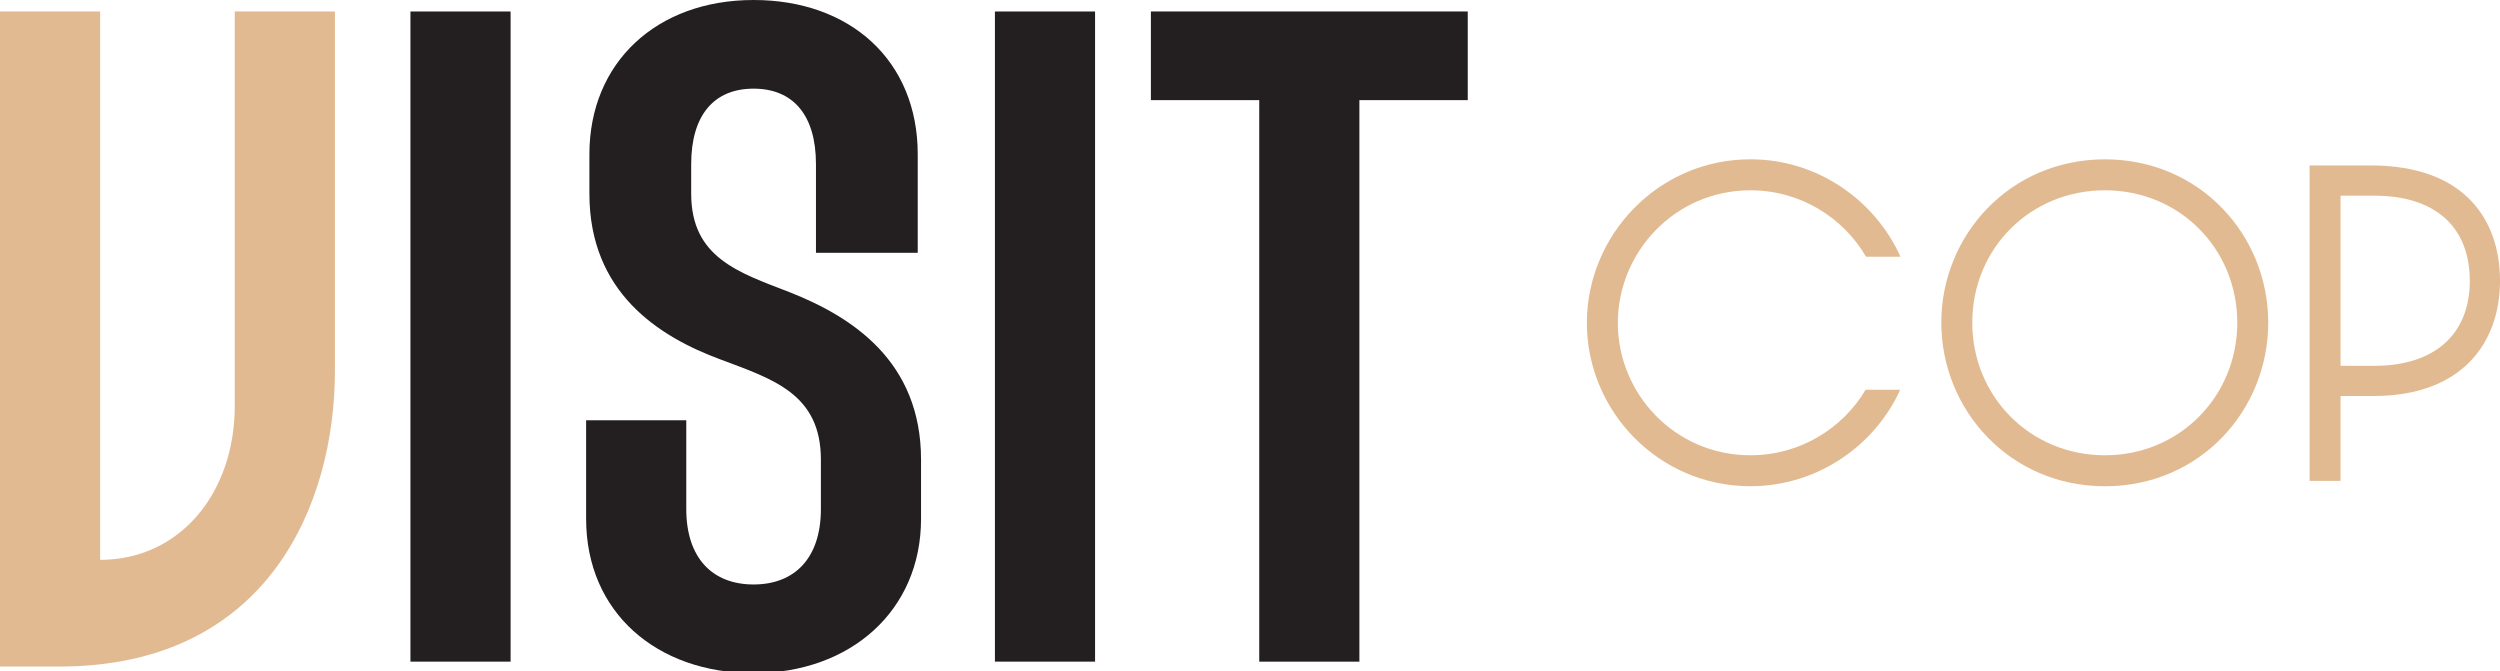
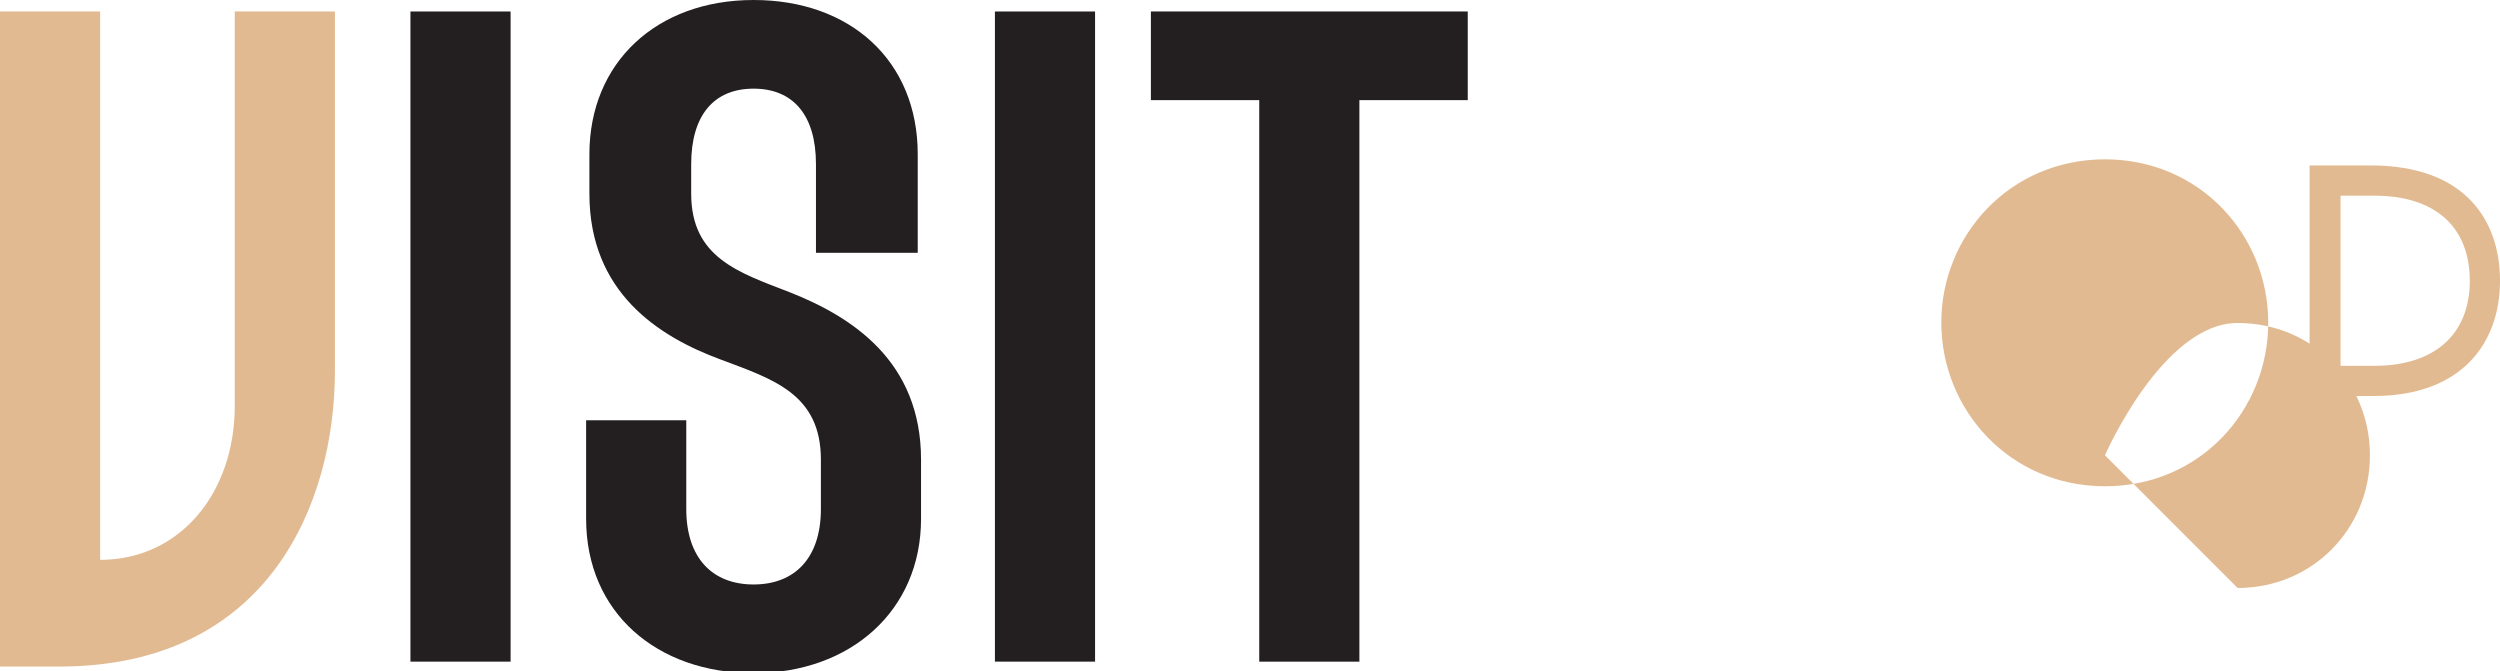
<svg xmlns="http://www.w3.org/2000/svg" id="Layer_1" version="1.1" viewBox="0 0 152.274 40.9">
  <defs>
    <style>
      .st0 {
        fill: #231f20;
      }

      .st1 {
        fill: #e2ba91;
      }
    </style>
  </defs>
  <g id="Layer_11" data-name="Layer_1">
    <path class="st1" d="M6.1,34.1c4.8,0,8.2-4,8.2-9.4V.7h6.1v21.9c0,8-4,18-16.8,18H0V.7h6.1v33.5-.1Z" />
    <g>
      <path class="st0" d="M31.1,40.3h-6.1V.7h6.1v39.6Z" />
      <path class="st0" d="M55.899,15.4h-6.199v-5.4c0-3-1.4-4.6-3.8-4.6s-3.8,1.6-3.8,4.6v1.8c0,3.9,2.9,4.8,6,6,3.8,1.5,8,4.2,8,10.2v3.6c0,5.6-4.3,9.4-10.2,9.4s-10.2-3.7-10.2-9.4v-6h6.1v5.4c0,3,1.6,4.6,4.1,4.6s4.1-1.6,4.1-4.6v-3c0-4-2.9-4.9-6.1-6.1-3.8-1.4-8-4.1-8-10.1v-2.4C35.9,3.8,40,0,45.9,0s9.999,3.7,9.999,9.4v6Z" />
      <path class="st0" d="M66.7,40.3h-6.1V.7h6.1v39.6Z" />
      <path class="st0" d="M89.4.7v5.4h-6.6v34.2h-6.1V6.1h-6.6V.7s19.3,0,19.3,0Z" />
    </g>
  </g>
  <g>
-     <path class="st1" d="M106.623,27.731c-4.611,0-8.081-3.751-8.081-8.059s3.47-8.081,8.081-8.081c3.038,0,5.662,1.673,7.036,4.047h2.098c-1.538-3.429-5.048-5.935-9.134-5.935-5.636,0-9.968,4.635-9.968,9.968s4.332,9.945,9.968,9.945c4.064,0,7.576-2.471,9.117-5.876h-2.106c-1.385,2.341-3.984,3.99-7.011,3.99h.001Z" />
-     <path class="st1" d="M128.212,9.705c-5.799,0-9.968,4.635-9.968,9.945s4.169,9.968,9.968,9.968,9.945-4.634,9.945-9.968-4.168-9.945-9.945-9.945ZM128.212,27.731c-4.564,0-8.081-3.588-8.081-8.083s3.517-8.058,8.081-8.058,8.059,3.587,8.059,8.058c0,4.495-3.517,8.083-8.059,8.083Z" />
+     <path class="st1" d="M128.212,9.705c-5.799,0-9.968,4.635-9.968,9.945s4.169,9.968,9.968,9.968,9.945-4.634,9.945-9.968-4.168-9.945-9.945-9.945ZM128.212,27.731s3.517-8.058,8.081-8.058,8.059,3.587,8.059,8.058c0,4.495-3.517,8.083-8.059,8.083Z" />
    <path class="st1" d="M144.402,10.077h-3.726v19.214h1.887v-5.17h2.003c5.519,0,7.709-3.377,7.709-7.011,0-3.656-2.096-7.033-7.873-7.033ZM144.612,22.282h-2.049v-10.364h2.049c3.726,0,5.822,1.909,5.822,5.194,0,3.143-2.027,5.17-5.822,5.17Z" />
  </g>
</svg>